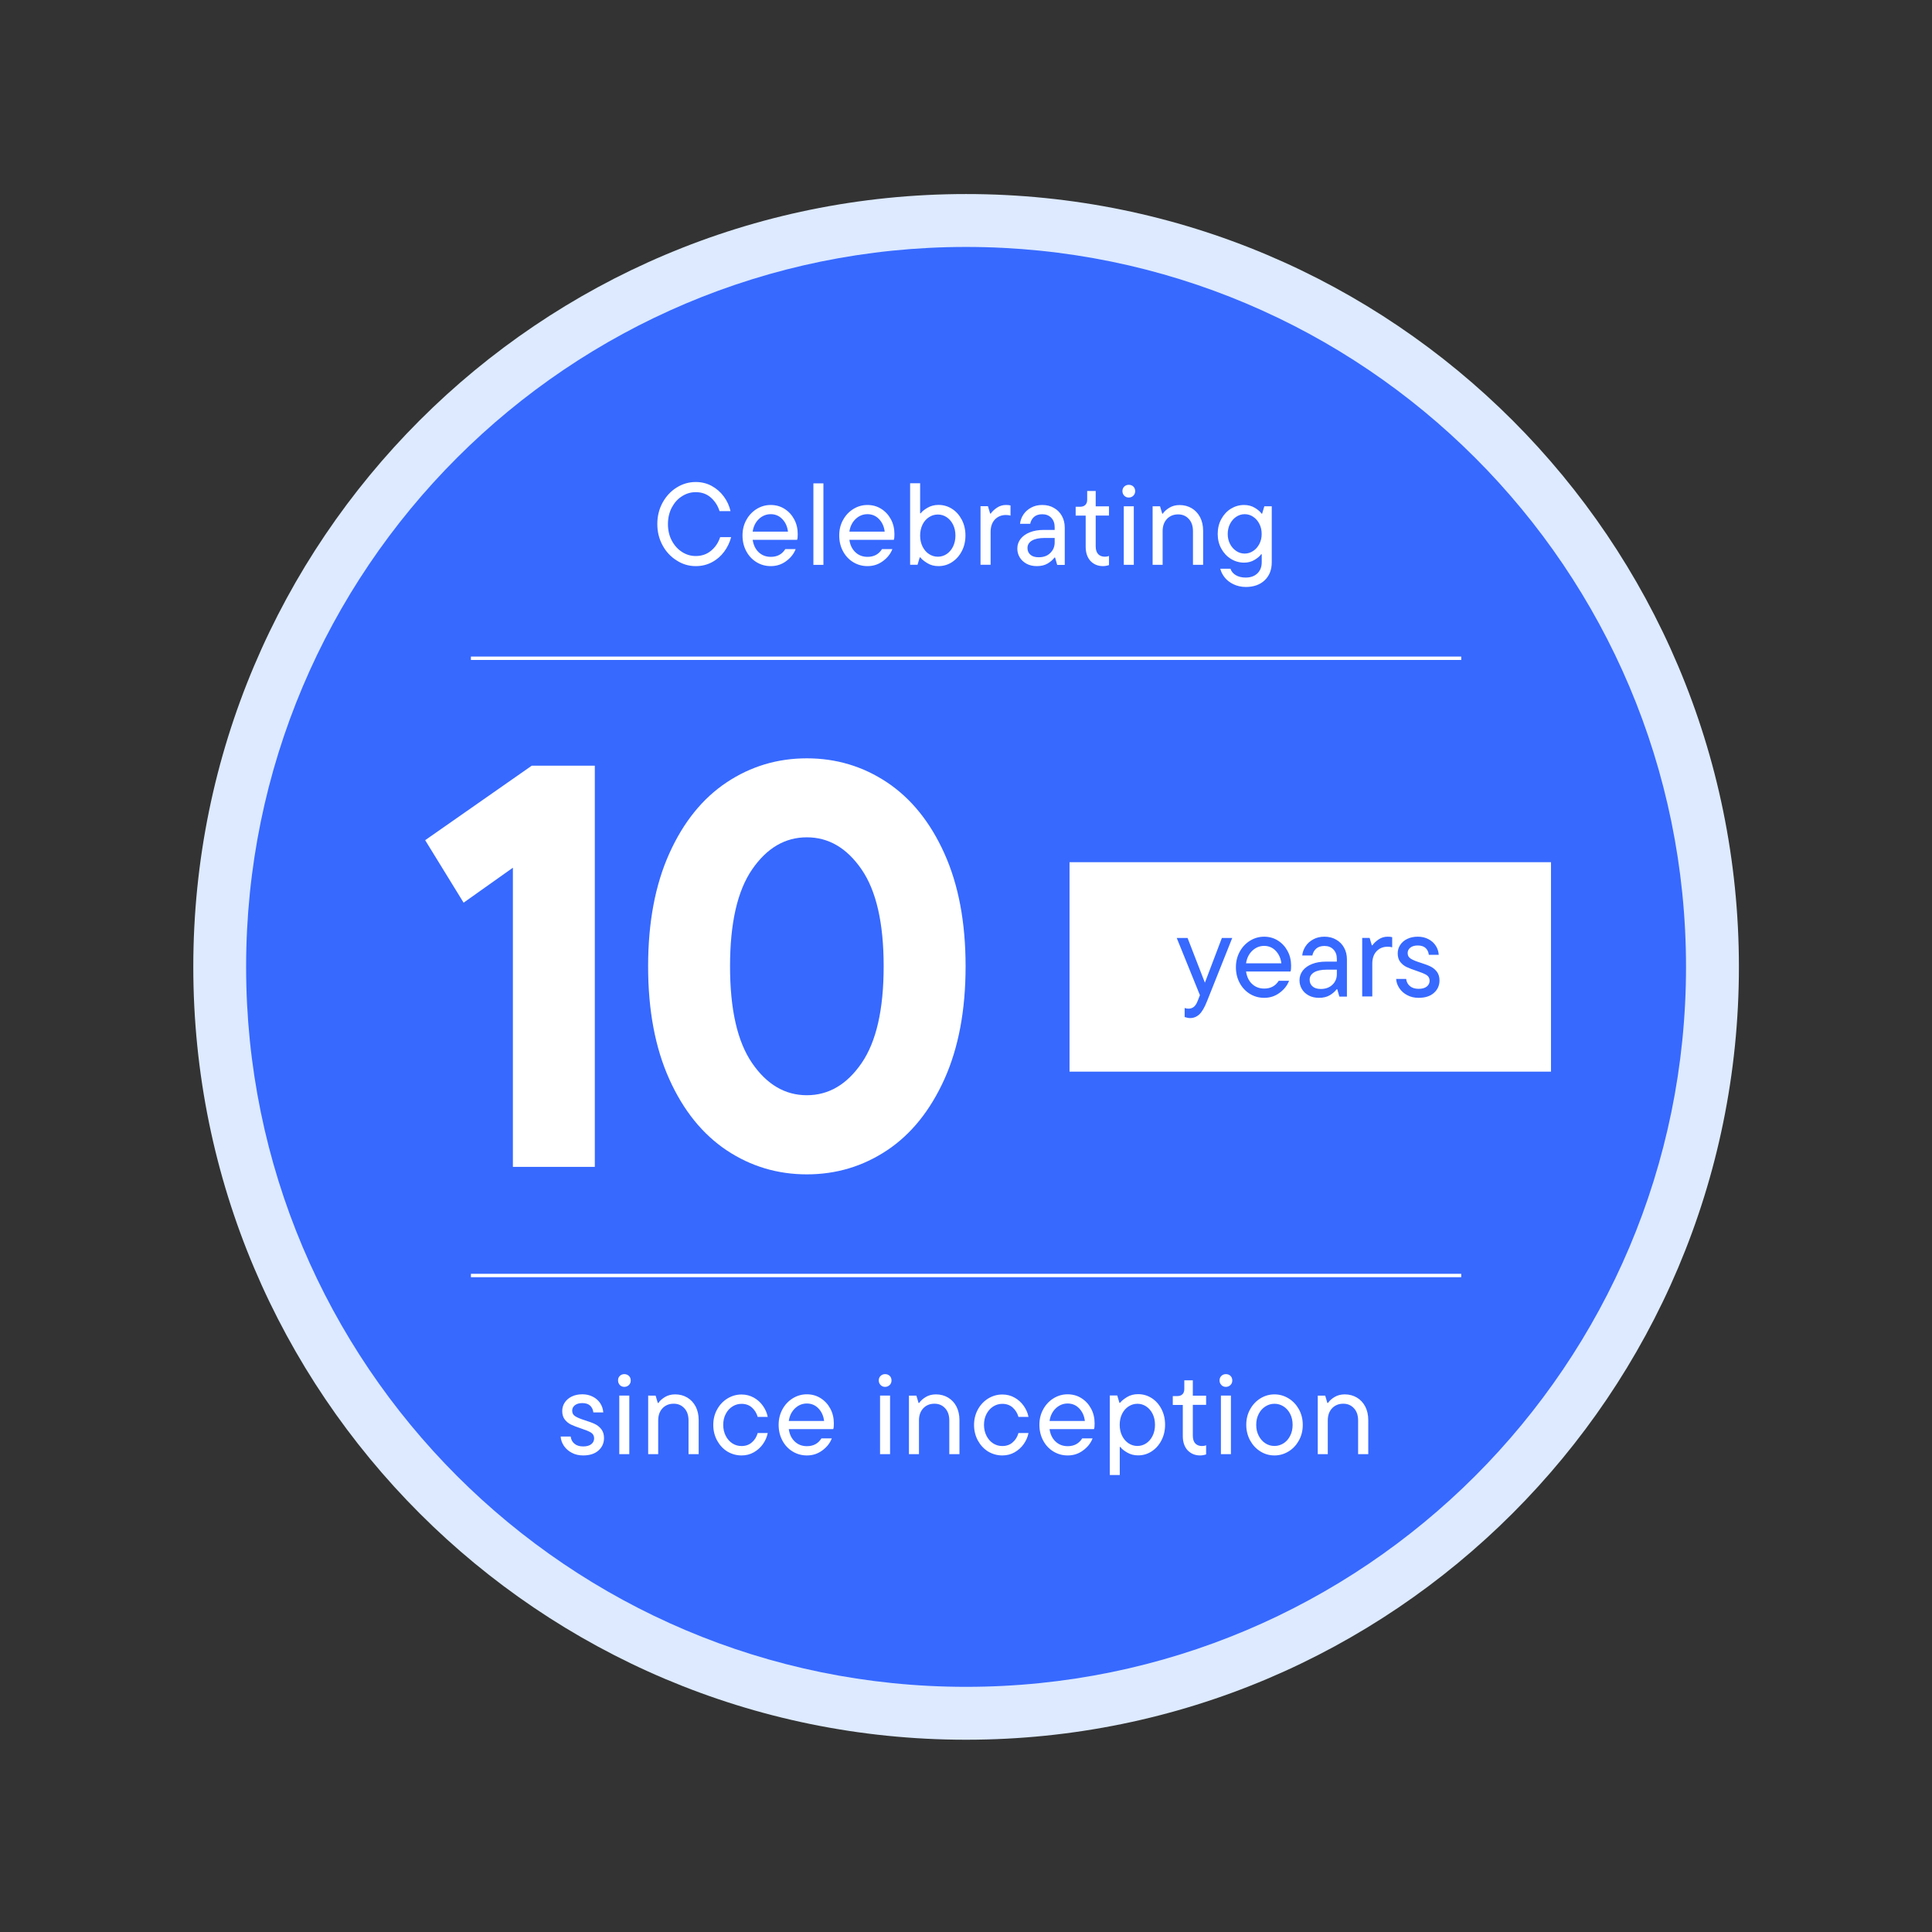
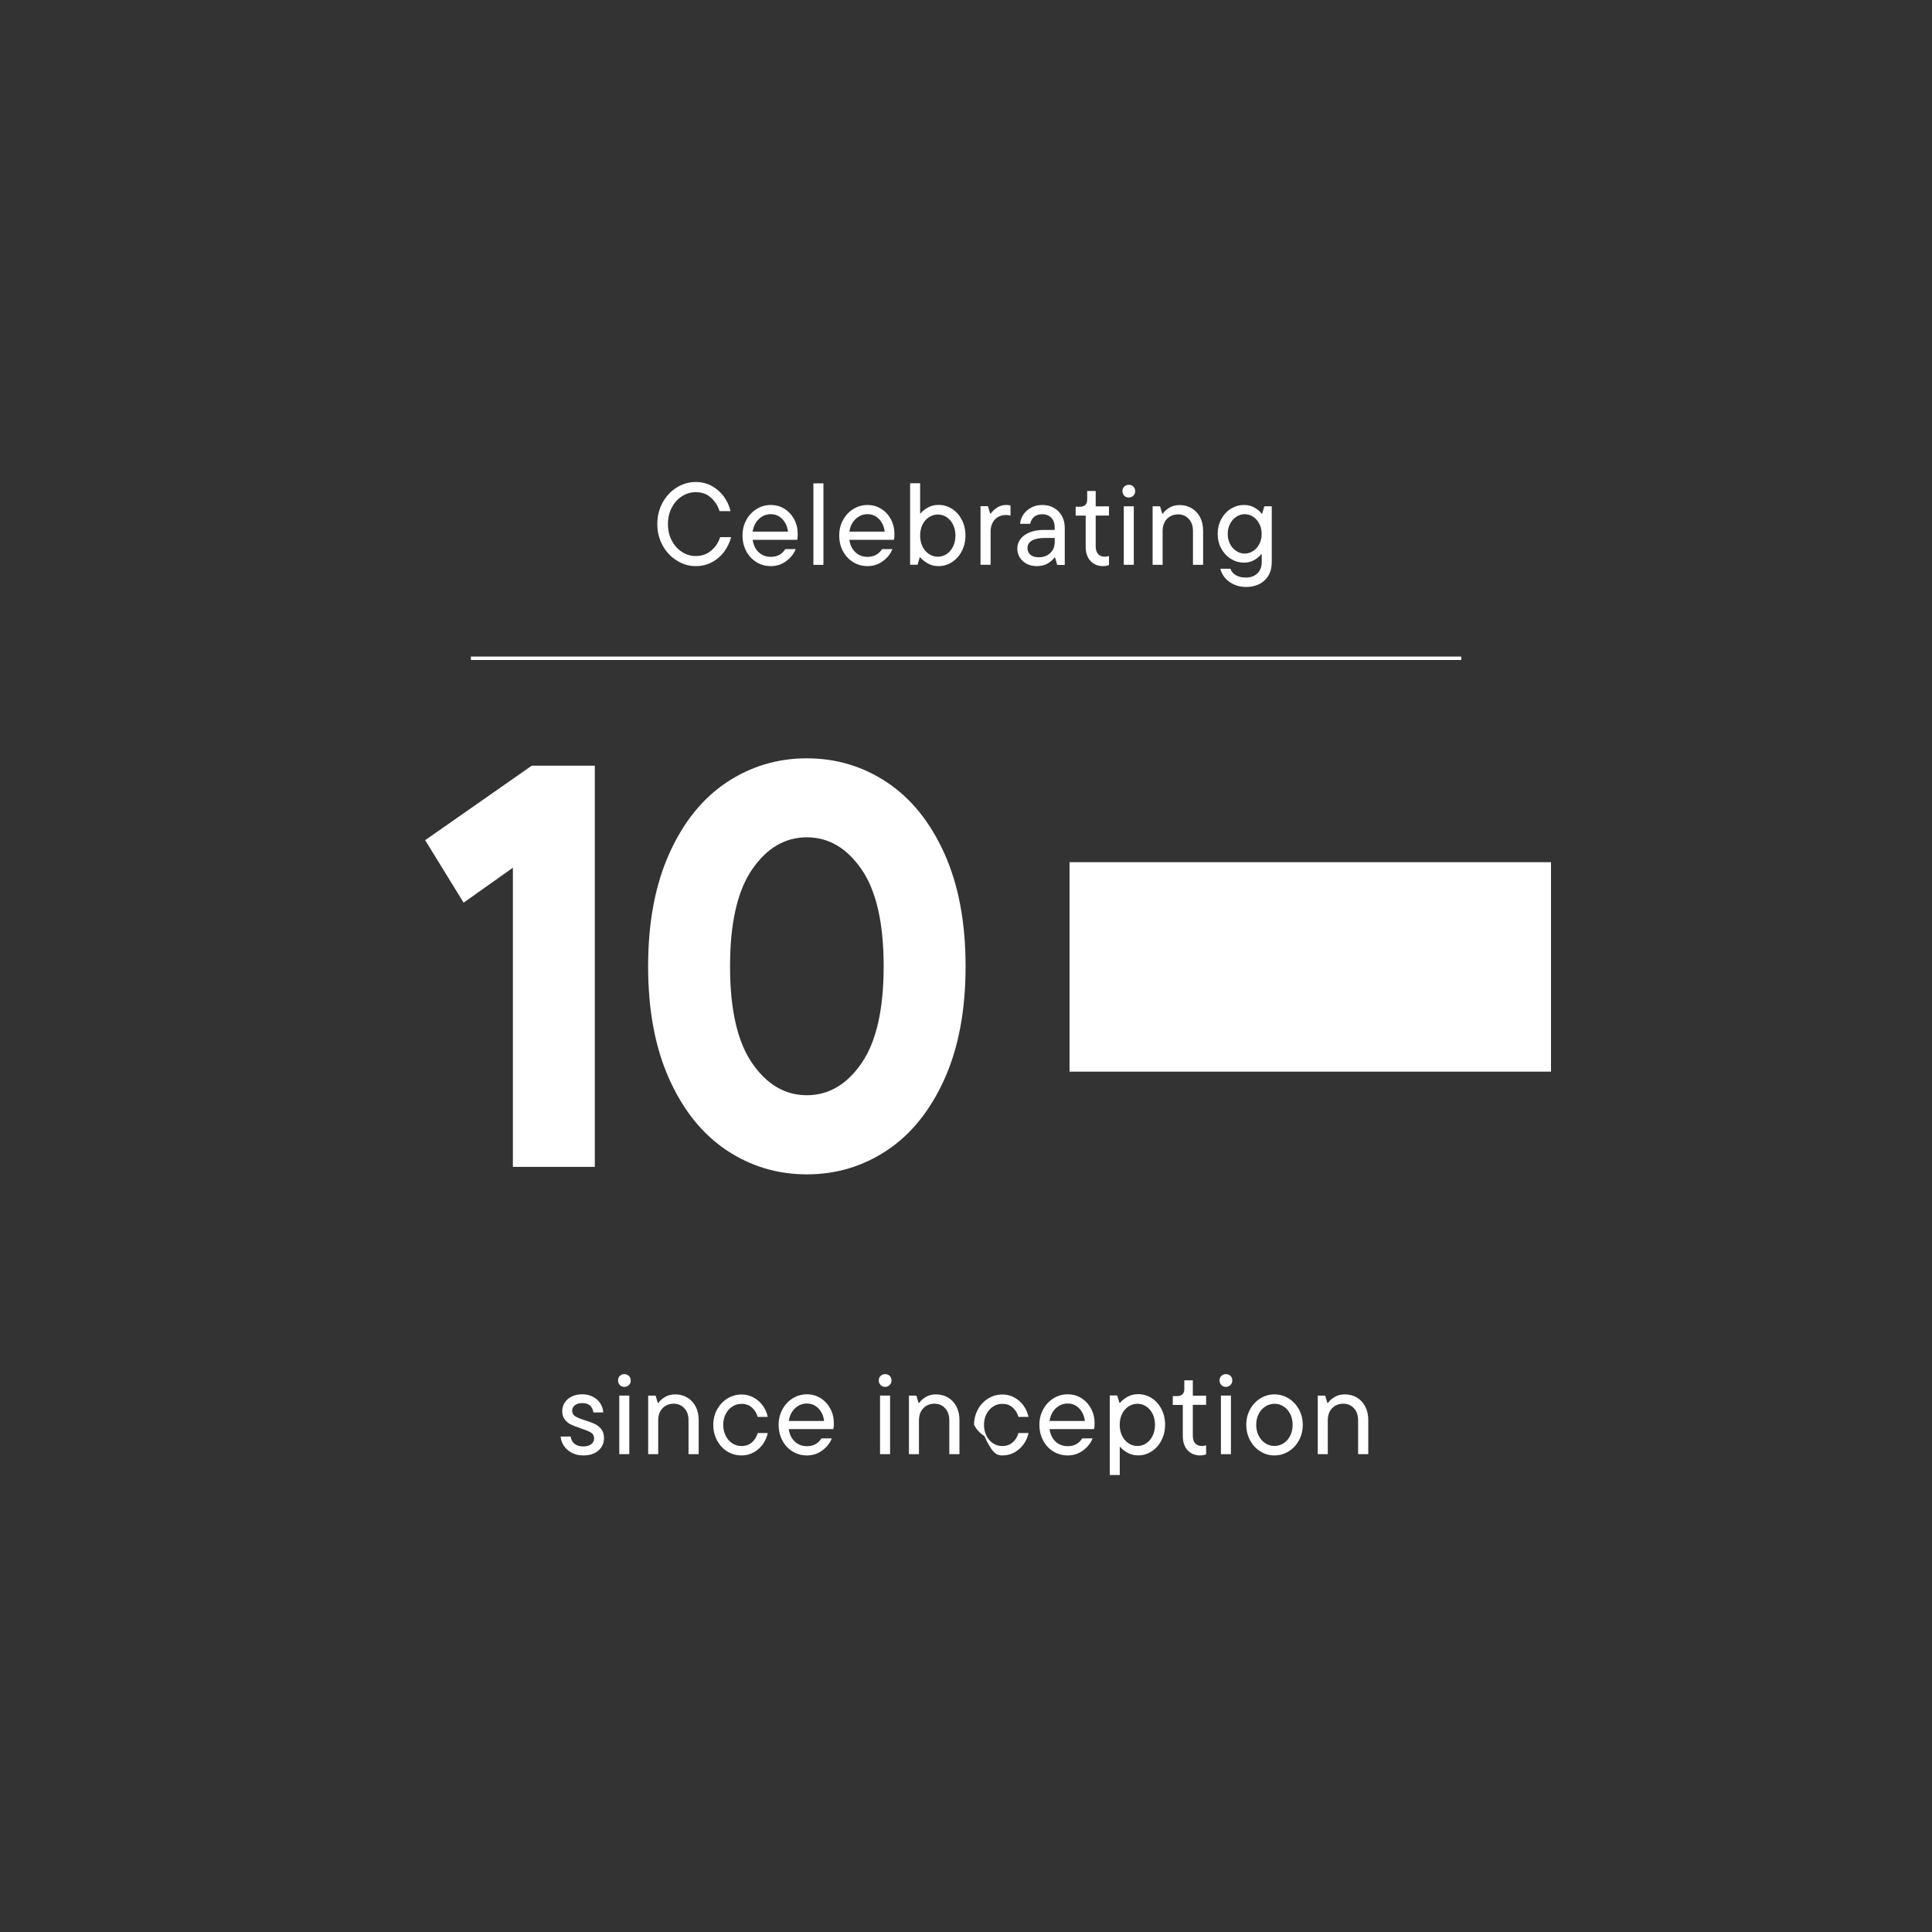
<svg xmlns="http://www.w3.org/2000/svg" xmlns:xlink="http://www.w3.org/1999/xlink" version="1.1" id="Layer_1" x="0px" y="0px" viewBox="0 0 283.46 283.46" style="enable-background:new 0 0 283.46 283.46;" xml:space="preserve">
  <rect x="0" y="0" width="283.46" height="283.46" fill="#333333" stroke="none" />
  <style type="text/css">
	.st0{clip-path:url(#SVGID_00000047748705620351809230000011168388902335180962_);fill:#DDEAFF;}
	.st1{clip-path:url(#SVGID_00000047748705620351809230000011168388902335180962_);fill:#3769FF;}
	.st2{clip-path:url(#SVGID_00000047748705620351809230000011168388902335180962_);fill:#FFFFFF;}
	.st3{fill:none;stroke:#FFFFFF;stroke-width:0.5;}
	.st4{clip-path:url(#SVGID_00000080908430496114486690000000686726223155361925_);fill:#FFFFFF;}
	.st5{fill:#FFFFFF;}
	.st6{clip-path:url(#SVGID_00000088830119819279343140000011943600605959178370_);fill:#3769FF;}
</style>
  <g>
    <defs>
      <rect id="SVGID_1_" x="28.36" y="28.47" width="226.77" height="226.77" />
    </defs>
    <clipPath id="SVGID_00000080910551635535572060000003231179489778585755_">
      <use xlink:href="#SVGID_1_" style="overflow:visible;" />
    </clipPath>
-     <path style="clip-path:url(#SVGID_00000080910551635535572060000003231179489778585755_);fill:#DDEAFF;" d="M141.74,255.25   c62.62,0,113.39-50.76,113.39-113.39S204.37,28.47,141.74,28.47S28.36,79.24,28.36,141.86S79.12,255.25,141.74,255.25" />
-     <path style="clip-path:url(#SVGID_00000080910551635535572060000003231179489778585755_);fill:#3769FF;" d="M141.74,247.49   c58.34,0,105.63-47.29,105.63-105.63S200.08,36.23,141.74,36.23S36.11,83.52,36.11,141.86S83.41,247.49,141.74,247.49" />
    <path style="clip-path:url(#SVGID_00000080910551635535572060000003231179489778585755_);fill:#FFFFFF;" d="M118.38,160.69   c-3.2,0-5.87-1.57-8.03-4.71c-2.16-3.14-3.24-7.87-3.24-14.21c0-6.33,1.08-11.07,3.24-14.21c2.16-3.14,4.83-4.71,8.03-4.71   c3.2,0,5.87,1.57,8.03,4.71c2.16,3.14,3.24,7.88,3.24,14.21c0,6.34-1.08,11.07-3.24,14.21   C124.25,159.12,121.58,160.69,118.38,160.69 M118.38,172.3c4.32,0,8.24-1.18,11.77-3.53c3.53-2.35,6.33-5.83,8.41-10.43   c2.07-4.6,3.11-10.12,3.11-16.56c0-6.45-1.04-11.97-3.11-16.56c-2.07-4.6-4.88-8.07-8.41-10.43c-3.53-2.35-7.46-3.53-11.77-3.53   c-4.32,0-8.24,1.18-11.77,3.53c-3.53,2.35-6.34,5.83-8.41,10.43c-2.07,4.6-3.11,10.12-3.11,16.56c0,6.45,1.04,11.97,3.11,16.56   c2.07,4.6,4.88,8.07,8.41,10.43C110.14,171.12,114.07,172.3,118.38,172.3 M68.02,132.44l7.23-5.13v43.89h12.02v-58.86h-9.25   l-15.64,10.93L68.02,132.44z" />
  </g>
-   <line class="st3" x1="69.09" y1="187.14" x2="214.39" y2="187.14" />
  <g>
    <defs>
      <rect id="SVGID_00000132068871668608534060000007290705014721584784_" x="28.36" y="28.47" width="226.77" height="226.77" />
    </defs>
    <clipPath id="SVGID_00000085232601736035278310000007690607751275827616_">
      <use xlink:href="#SVGID_00000132068871668608534060000007290705014721584784_" style="overflow:visible;" />
    </clipPath>
    <path style="clip-path:url(#SVGID_00000085232601736035278310000007690607751275827616_);fill:#FFFFFF;" d="M182.62,81.22   c-0.44,0-0.86-0.12-1.24-0.38c-0.38-0.25-0.69-0.6-0.91-1.03c-0.23-0.44-0.34-0.92-0.34-1.46c0-0.55,0.11-1.04,0.34-1.49   c0.23-0.44,0.53-0.79,0.91-1.04c0.38-0.25,0.79-0.38,1.24-0.38c0.44,0,0.86,0.12,1.24,0.38c0.38,0.25,0.69,0.6,0.91,1.04   c0.23,0.44,0.34,0.94,0.34,1.49c0,0.53-0.11,1.02-0.34,1.46c-0.23,0.44-0.53,0.78-0.91,1.03   C183.48,81.09,183.07,81.22,182.62,81.22 M182.78,86.12c1.16,0,2.09-0.33,2.78-0.99c0.69-0.66,1.03-1.54,1.03-2.65v-8.2h-1.09   l-0.32,1.08h-0.09c-0.17-0.27-0.49-0.55-0.96-0.84c-0.47-0.29-1-0.43-1.61-0.43c-0.69,0-1.34,0.19-1.93,0.55   c-0.59,0.37-1.06,0.88-1.41,1.53c-0.35,0.65-0.52,1.37-0.52,2.17c0,0.79,0.17,1.5,0.52,2.14c0.35,0.64,0.82,1.15,1.42,1.52   c0.6,0.37,1.24,0.55,1.94,0.55c0.58,0,1.1-0.14,1.55-0.42c0.46-0.28,0.77-0.55,0.94-0.81h0.09v1.14c0,0.71-0.21,1.26-0.64,1.67   s-1,0.61-1.72,0.61c-0.57,0-1.05-0.12-1.44-0.35c-0.39-0.23-0.66-0.55-0.79-0.95h-1.49c0.11,0.46,0.33,0.89,0.65,1.29   c0.32,0.4,0.74,0.73,1.26,0.98S182.08,86.12,182.78,86.12 M170.58,82.87v-4.95c0-0.74,0.21-1.33,0.63-1.78   c0.42-0.44,0.97-0.67,1.64-0.67c0.64,0,1.16,0.22,1.57,0.67c0.41,0.44,0.61,1.04,0.61,1.78v4.95h1.49v-5   c0-0.75-0.15-1.41-0.44-1.98c-0.3-0.57-0.71-1.01-1.23-1.32c-0.52-0.31-1.12-0.47-1.78-0.47c-0.57,0-1.07,0.13-1.5,0.39   c-0.43,0.26-0.75,0.55-0.96,0.87h-0.09l-0.32-1.08h-1.09v8.59H170.58z M165.61,73c0.26,0,0.48-0.09,0.67-0.27   c0.18-0.18,0.27-0.4,0.27-0.67c0-0.27-0.09-0.5-0.26-0.67c-0.18-0.17-0.4-0.26-0.68-0.26c-0.26,0-0.48,0.09-0.66,0.26   c-0.18,0.17-0.27,0.39-0.27,0.67c0,0.26,0.09,0.48,0.27,0.67C165.13,72.91,165.35,73,165.61,73 M166.35,74.28h-1.47v8.59h1.47   V74.28z M161.82,83.06c0.29,0,0.58-0.05,0.89-0.15v-1.35c-0.17,0.08-0.37,0.12-0.6,0.12c-0.42,0-0.75-0.13-0.99-0.38   c-0.24-0.26-0.36-0.64-0.36-1.15v-4.51h1.95v-1.35h-1.95v-2.25h-1.25v1.28c0,0.33-0.09,0.58-0.27,0.76   c-0.18,0.18-0.44,0.27-0.77,0.27h-0.65v1.3h1.47v4.56c0,0.89,0.24,1.59,0.71,2.1C160.47,82.8,161.08,83.06,161.82,83.06    M152.39,81.76c-0.52,0-0.93-0.12-1.21-0.37c-0.28-0.24-0.43-0.57-0.43-0.98c0-0.47,0.22-0.83,0.65-1.09   c0.43-0.26,1.05-0.39,1.84-0.39h1.5v0.65c0,0.63-0.22,1.15-0.65,1.56C153.67,81.56,153.1,81.76,152.39,81.76 M152.92,74.09   c-0.6,0-1.14,0.12-1.62,0.38s-0.86,0.59-1.14,1.01c-0.28,0.42-0.45,0.88-0.5,1.37h1.49c0.08-0.41,0.27-0.75,0.56-1.01   c0.3-0.26,0.7-0.39,1.21-0.39c0.55,0,0.99,0.17,1.32,0.52c0.34,0.35,0.5,0.81,0.5,1.39v0.39h-1.61c-0.75,0-1.42,0.11-2.01,0.34   c-0.59,0.23-1.04,0.55-1.37,0.96c-0.32,0.42-0.49,0.89-0.49,1.43c0,0.48,0.12,0.91,0.36,1.31c0.24,0.39,0.58,0.7,1.01,0.93   c0.43,0.23,0.93,0.34,1.5,0.34c0.63,0,1.16-0.13,1.59-0.39c0.43-0.26,0.76-0.55,0.99-0.87h0.09l0.31,1.08h1.11v-5.45   c0-0.65-0.14-1.23-0.42-1.73c-0.28-0.51-0.67-0.9-1.17-1.18C154.15,74.23,153.57,74.09,152.92,74.09 M145.34,82.87v-4.83   c0-0.76,0.21-1.37,0.62-1.81c0.42-0.44,0.96-0.67,1.63-0.67c0.26,0,0.48,0.03,0.67,0.09v-1.49c-0.17-0.05-0.39-0.07-0.67-0.07   c-0.48,0-0.92,0.13-1.32,0.4c-0.4,0.27-0.7,0.56-0.91,0.86h-0.09l-0.32-1.08h-1.09v8.59H145.34z M137.6,81.68   c-0.47,0-0.9-0.13-1.3-0.39c-0.4-0.26-0.71-0.63-0.95-1.1c-0.23-0.47-0.35-1.01-0.35-1.61c0-0.6,0.12-1.14,0.35-1.61   c0.23-0.47,0.55-0.83,0.95-1.09c0.4-0.26,0.83-0.39,1.3-0.39c0.47,0,0.9,0.13,1.29,0.39c0.39,0.26,0.71,0.63,0.94,1.09   c0.23,0.47,0.35,1,0.35,1.61c0,0.6-0.12,1.14-0.35,1.61c-0.23,0.47-0.55,0.84-0.94,1.1C138.5,81.55,138.07,81.68,137.6,81.68    M137.69,83.06c0.72,0,1.38-0.19,1.98-0.58c0.6-0.39,1.08-0.92,1.44-1.61c0.36-0.68,0.54-1.45,0.54-2.31   c0-0.85-0.18-1.62-0.54-2.31c-0.36-0.68-0.84-1.22-1.44-1.6c-0.6-0.38-1.26-0.57-1.98-0.57c-0.59,0-1.13,0.14-1.61,0.42   c-0.48,0.28-0.81,0.55-0.99,0.81h-0.09v-4.41h-1.47v11.96h1.09l0.32-1.08h0.09c0.2,0.27,0.54,0.55,1.02,0.84   C136.53,82.92,137.07,83.06,137.69,83.06 M127.27,75.44c0.67,0,1.24,0.24,1.7,0.72c0.46,0.48,0.74,1.09,0.83,1.84h-5.18   c0.11-0.76,0.42-1.38,0.91-1.85C126.03,75.68,126.61,75.44,127.27,75.44 M131.23,78.36c0-0.8-0.17-1.52-0.52-2.17   c-0.35-0.65-0.82-1.16-1.43-1.54c-0.6-0.38-1.28-0.56-2.02-0.56c-0.74,0-1.43,0.2-2.06,0.59c-0.63,0.39-1.14,0.93-1.51,1.61   c-0.38,0.68-0.56,1.44-0.56,2.27c0,0.85,0.18,1.62,0.55,2.31c0.36,0.68,0.86,1.22,1.5,1.61c0.64,0.39,1.34,0.58,2.1,0.58   c0.84,0,1.59-0.24,2.25-0.73c0.66-0.48,1.13-1.07,1.4-1.77h-1.52c-0.48,0.76-1.19,1.14-2.12,1.14c-0.71,0-1.3-0.22-1.78-0.67   s-0.78-1.05-0.89-1.83h6.52C131.21,79.04,131.23,78.75,131.23,78.36 M120.81,70.92h-1.47v11.96h1.47V70.92z M113.08,75.44   c0.67,0,1.24,0.24,1.7,0.72s0.74,1.09,0.83,1.84h-5.18c0.11-0.76,0.42-1.38,0.91-1.85C111.84,75.68,112.42,75.44,113.08,75.44    M117.04,78.36c0-0.8-0.17-1.52-0.52-2.17c-0.35-0.65-0.82-1.16-1.43-1.54c-0.6-0.38-1.28-0.56-2.02-0.56   c-0.74,0-1.43,0.2-2.06,0.59c-0.63,0.39-1.14,0.93-1.51,1.61c-0.38,0.68-0.56,1.44-0.56,2.27c0,0.85,0.18,1.62,0.55,2.31   c0.36,0.68,0.87,1.22,1.5,1.61s1.34,0.58,2.1,0.58c0.84,0,1.59-0.24,2.25-0.73c0.66-0.48,1.13-1.07,1.4-1.77h-1.52   c-0.48,0.76-1.18,1.14-2.12,1.14c-0.71,0-1.3-0.22-1.78-0.67s-0.77-1.05-0.89-1.83h6.52C117.02,79.04,117.04,78.75,117.04,78.36    M102.08,83.06c0.87,0,1.66-0.19,2.37-0.57c0.72-0.38,1.32-0.9,1.8-1.55c0.48-0.65,0.82-1.36,1.02-2.13h-1.61   c-0.26,0.8-0.7,1.46-1.32,1.98s-1.37,0.79-2.27,0.79c-0.72,0-1.39-0.2-2.01-0.6c-0.62-0.4-1.12-0.95-1.5-1.67   c-0.38-0.71-0.56-1.52-0.56-2.42c0-0.9,0.19-1.71,0.56-2.42c0.38-0.71,0.87-1.27,1.5-1.66c0.62-0.4,1.29-0.6,2.01-0.6   c0.88,0,1.62,0.26,2.22,0.79c0.6,0.53,1.03,1.19,1.28,1.99h1.61c-0.18-0.79-0.51-1.5-0.99-2.15c-0.48-0.65-1.07-1.16-1.78-1.55   c-0.71-0.38-1.49-0.57-2.33-0.57c-1,0-1.94,0.27-2.8,0.81c-0.87,0.54-1.55,1.28-2.07,2.22c-0.51,0.94-0.77,1.99-0.77,3.13   c0,1.15,0.26,2.19,0.77,3.13c0.51,0.94,1.2,1.68,2.07,2.22C100.14,82.79,101.07,83.06,102.08,83.06" />
-     <path style="clip-path:url(#SVGID_00000085232601736035278310000007690607751275827616_);fill:#FFFFFF;" d="M194.81,213.35v-4.95   c0-0.74,0.21-1.33,0.63-1.78c0.42-0.44,0.97-0.67,1.64-0.67c0.64,0,1.16,0.22,1.57,0.67c0.41,0.44,0.61,1.04,0.61,1.78v4.95h1.49   v-5c0-0.75-0.15-1.41-0.44-1.98c-0.3-0.57-0.71-1.01-1.23-1.32c-0.52-0.31-1.12-0.47-1.78-0.47c-0.57,0-1.07,0.13-1.5,0.39   c-0.43,0.26-0.75,0.55-0.96,0.87h-0.09l-0.32-1.08h-1.09v8.59H194.81z M186.99,212.15c-0.49,0-0.94-0.13-1.34-0.39   c-0.4-0.26-0.73-0.63-0.97-1.1c-0.25-0.47-0.37-1.01-0.37-1.61s0.12-1.14,0.37-1.61c0.24-0.47,0.57-0.83,0.98-1.09   c0.41-0.26,0.85-0.39,1.33-0.39s0.92,0.13,1.33,0.39c0.41,0.26,0.73,0.63,0.97,1.09c0.24,0.47,0.36,1,0.36,1.61   s-0.12,1.14-0.36,1.61c-0.24,0.47-0.56,0.84-0.97,1.1C187.91,212.02,187.46,212.15,186.99,212.15 M186.99,213.54   c0.74,0,1.43-0.2,2.07-0.59c0.64-0.39,1.14-0.93,1.52-1.62c0.38-0.69,0.56-1.45,0.56-2.28s-0.19-1.59-0.56-2.27   c-0.38-0.68-0.88-1.22-1.52-1.61c-0.64-0.39-1.33-0.59-2.07-0.59c-0.75,0-1.44,0.2-2.07,0.59c-0.63,0.39-1.14,0.93-1.51,1.61   c-0.38,0.68-0.56,1.44-0.56,2.27s0.19,1.59,0.56,2.28c0.38,0.69,0.88,1.23,1.51,1.62C185.54,213.34,186.23,213.54,186.99,213.54    M179.86,203.48c0.26,0,0.48-0.09,0.67-0.27c0.18-0.18,0.27-0.4,0.27-0.67c0-0.27-0.09-0.5-0.26-0.67   c-0.18-0.17-0.4-0.26-0.68-0.26c-0.26,0-0.48,0.09-0.66,0.26c-0.18,0.17-0.27,0.39-0.27,0.67c0,0.26,0.09,0.48,0.27,0.67   S179.6,203.48,179.86,203.48 M180.6,204.76h-1.47v8.59h1.47V204.76z M176.07,213.54c0.28,0,0.58-0.05,0.89-0.15v-1.35   c-0.17,0.08-0.37,0.12-0.6,0.12c-0.42,0-0.75-0.13-0.99-0.38c-0.24-0.26-0.36-0.64-0.36-1.15v-4.51h1.95v-1.35h-1.95v-2.25h-1.25   v1.28c0,0.33-0.09,0.58-0.27,0.76c-0.18,0.18-0.44,0.27-0.77,0.27h-0.65v1.3h1.47v4.56c0,0.89,0.24,1.59,0.71,2.1   C174.73,213.28,175.33,213.54,176.07,213.54 M166.88,212.15c-0.47,0-0.9-0.13-1.3-0.39c-0.4-0.26-0.71-0.63-0.95-1.1   c-0.23-0.47-0.35-1.01-0.35-1.61s0.12-1.14,0.35-1.61c0.23-0.47,0.55-0.83,0.95-1.09c0.4-0.26,0.83-0.39,1.3-0.39   c0.47,0,0.9,0.13,1.29,0.39c0.39,0.26,0.71,0.63,0.94,1.09c0.23,0.47,0.35,1,0.35,1.61s-0.12,1.14-0.35,1.61   c-0.23,0.47-0.55,0.84-0.94,1.1C167.78,212.02,167.35,212.15,166.88,212.15 M164.29,216.42v-4.12h0.09   c0.18,0.26,0.51,0.53,0.99,0.81c0.48,0.28,1.01,0.42,1.61,0.42c0.72,0,1.38-0.19,1.98-0.58c0.6-0.39,1.08-0.92,1.44-1.61   s0.54-1.45,0.54-2.31s-0.18-1.62-0.54-2.31s-0.84-1.22-1.44-1.6c-0.6-0.38-1.26-0.57-1.98-0.57c-0.61,0-1.16,0.14-1.63,0.43   s-0.81,0.56-1.02,0.84h-0.09l-0.32-1.08h-1.09v11.67H164.29z M156.64,205.92c0.67,0,1.24,0.24,1.7,0.72   c0.46,0.48,0.74,1.09,0.83,1.84h-5.18c0.11-0.76,0.42-1.38,0.91-1.85C155.4,206.16,155.98,205.92,156.64,205.92 M160.6,208.84   c0-0.8-0.17-1.52-0.52-2.17c-0.35-0.65-0.82-1.16-1.43-1.54c-0.6-0.38-1.28-0.56-2.02-0.56c-0.74,0-1.43,0.2-2.06,0.59   c-0.63,0.39-1.14,0.93-1.51,1.61c-0.38,0.68-0.56,1.44-0.56,2.27c0,0.85,0.18,1.62,0.55,2.31c0.36,0.68,0.86,1.22,1.5,1.61   c0.64,0.39,1.34,0.58,2.1,0.58c0.84,0,1.59-0.24,2.25-0.73c0.66-0.48,1.13-1.07,1.4-1.77h-1.52c-0.48,0.76-1.19,1.14-2.12,1.14   c-0.71,0-1.3-0.22-1.78-0.67c-0.48-0.44-0.78-1.05-0.89-1.83h6.52C160.58,209.51,160.6,209.23,160.6,208.84 M147.06,213.54   c0.66,0,1.26-0.15,1.8-0.46c0.54-0.31,0.99-0.71,1.34-1.21c0.35-0.5,0.59-1.04,0.7-1.62h-1.47c-0.16,0.56-0.44,1.02-0.85,1.37   c-0.4,0.36-0.91,0.54-1.53,0.54c-0.49,0-0.94-0.13-1.34-0.39c-0.4-0.26-0.73-0.63-0.97-1.1c-0.24-0.47-0.37-1.01-0.37-1.61   s0.12-1.14,0.37-1.61c0.25-0.47,0.57-0.83,0.98-1.09c0.41-0.26,0.85-0.39,1.33-0.39c0.61,0,1.12,0.18,1.53,0.54   c0.4,0.36,0.69,0.82,0.85,1.38h1.47c-0.11-0.58-0.35-1.12-0.7-1.62c-0.35-0.5-0.8-0.91-1.34-1.21c-0.54-0.31-1.14-0.46-1.8-0.46   c-0.75,0-1.44,0.2-2.08,0.59c-0.63,0.39-1.14,0.93-1.51,1.61s-0.56,1.44-0.56,2.27s0.19,1.59,0.56,2.28   c0.38,0.69,0.88,1.23,1.51,1.62C145.61,213.34,146.3,213.54,147.06,213.54 M134.83,213.35v-4.95c0-0.74,0.21-1.33,0.63-1.78   c0.42-0.44,0.97-0.67,1.64-0.67c0.64,0,1.16,0.22,1.57,0.67c0.41,0.44,0.61,1.04,0.61,1.78v4.95h1.49v-5   c0-0.75-0.15-1.41-0.44-1.98s-0.71-1.01-1.23-1.32c-0.52-0.31-1.12-0.47-1.78-0.47c-0.57,0-1.07,0.13-1.5,0.39   c-0.43,0.26-0.75,0.55-0.96,0.87h-0.09l-0.32-1.08h-1.09v8.59H134.83z M129.86,203.48c0.26,0,0.48-0.09,0.67-0.27   c0.18-0.18,0.27-0.4,0.27-0.67c0-0.27-0.09-0.5-0.26-0.67c-0.18-0.17-0.4-0.26-0.68-0.26c-0.26,0-0.48,0.09-0.66,0.26   c-0.18,0.17-0.27,0.39-0.27,0.67c0,0.26,0.09,0.48,0.27,0.67C129.38,203.39,129.59,203.48,129.86,203.48 M130.59,204.76h-1.47v8.59   h1.47V204.76z M118.38,205.92c0.67,0,1.24,0.24,1.7,0.72c0.46,0.48,0.74,1.09,0.83,1.84h-5.18c0.11-0.76,0.42-1.38,0.91-1.85   C117.14,206.16,117.72,205.92,118.38,205.92 M122.34,208.84c0-0.8-0.17-1.52-0.52-2.17s-0.82-1.16-1.43-1.54   c-0.6-0.38-1.28-0.56-2.02-0.56c-0.74,0-1.43,0.2-2.06,0.59c-0.63,0.39-1.14,0.93-1.51,1.61s-0.56,1.44-0.56,2.27   c0,0.85,0.18,1.62,0.55,2.31c0.36,0.68,0.86,1.22,1.5,1.61c0.64,0.39,1.34,0.58,2.1,0.58c0.84,0,1.59-0.24,2.25-0.73   c0.66-0.48,1.13-1.07,1.4-1.77h-1.52c-0.48,0.76-1.19,1.14-2.12,1.14c-0.71,0-1.3-0.22-1.78-0.67c-0.48-0.44-0.78-1.05-0.89-1.83   h6.52C122.32,209.51,122.34,209.23,122.34,208.84 M108.8,213.54c0.66,0,1.26-0.15,1.8-0.46s0.99-0.71,1.34-1.21   c0.35-0.5,0.59-1.04,0.7-1.62h-1.47c-0.16,0.56-0.44,1.02-0.85,1.37c-0.4,0.36-0.91,0.54-1.53,0.54c-0.49,0-0.94-0.13-1.34-0.39   c-0.4-0.26-0.73-0.63-0.97-1.1c-0.24-0.47-0.37-1.01-0.37-1.61s0.12-1.14,0.37-1.61c0.24-0.47,0.57-0.83,0.98-1.09   s0.85-0.39,1.33-0.39c0.61,0,1.12,0.18,1.53,0.54c0.4,0.36,0.69,0.82,0.85,1.38h1.47c-0.11-0.58-0.35-1.12-0.7-1.62   c-0.35-0.5-0.8-0.91-1.34-1.21s-1.14-0.46-1.8-0.46c-0.75,0-1.44,0.2-2.08,0.59c-0.63,0.39-1.14,0.93-1.51,1.61   c-0.38,0.68-0.56,1.44-0.56,2.27s0.19,1.59,0.56,2.28c0.38,0.69,0.88,1.23,1.51,1.62C107.35,213.34,108.05,213.54,108.8,213.54    M96.57,213.35v-4.95c0-0.74,0.21-1.33,0.63-1.78c0.42-0.44,0.97-0.67,1.64-0.67c0.64,0,1.16,0.22,1.57,0.67   c0.41,0.44,0.61,1.04,0.61,1.78v4.95h1.49v-5c0-0.75-0.15-1.41-0.44-1.98c-0.3-0.57-0.71-1.01-1.23-1.32   c-0.52-0.31-1.12-0.47-1.78-0.47c-0.57,0-1.07,0.13-1.5,0.39c-0.43,0.26-0.75,0.55-0.96,0.87h-0.09l-0.32-1.08H95.1v8.59H96.57z    M91.6,203.48c0.26,0,0.48-0.09,0.67-0.27s0.27-0.4,0.27-0.67c0-0.27-0.09-0.5-0.27-0.67c-0.18-0.17-0.4-0.26-0.67-0.26   c-0.26,0-0.48,0.09-0.66,0.26c-0.18,0.17-0.26,0.39-0.26,0.67c0,0.26,0.09,0.48,0.26,0.67C91.12,203.39,91.34,203.48,91.6,203.48    M92.33,204.76h-1.47v8.59h1.47V204.76z M85.55,213.54c0.96,0,1.71-0.24,2.25-0.72s0.82-1.09,0.82-1.83c0-0.52-0.13-0.95-0.39-1.29   c-0.26-0.34-0.58-0.59-0.95-0.77c-0.37-0.18-0.85-0.35-1.44-0.54c-0.65-0.2-1.13-0.4-1.43-0.59c-0.31-0.19-0.46-0.46-0.46-0.83   c0-0.32,0.13-0.58,0.39-0.79c0.26-0.21,0.63-0.32,1.09-0.32c0.49,0,0.87,0.12,1.14,0.36c0.27,0.24,0.43,0.58,0.49,1.01h1.45   c-0.03-0.49-0.18-0.94-0.44-1.34c-0.26-0.4-0.62-0.73-1.08-0.96c-0.46-0.24-0.97-0.36-1.55-0.36c-0.59,0-1.11,0.11-1.56,0.33   c-0.45,0.22-0.79,0.52-1.03,0.89c-0.24,0.37-0.36,0.78-0.36,1.24c0,0.51,0.13,0.93,0.38,1.25c0.26,0.32,0.56,0.57,0.92,0.74   c0.36,0.17,0.83,0.35,1.43,0.55c0.67,0.22,1.16,0.42,1.48,0.61c0.31,0.19,0.47,0.48,0.47,0.85c0,0.35-0.14,0.64-0.42,0.86   c-0.28,0.22-0.68,0.33-1.19,0.33c-0.53,0-0.96-0.13-1.28-0.4c-0.32-0.27-0.5-0.62-0.55-1.05h-1.47c0.03,0.49,0.19,0.94,0.48,1.37   c0.29,0.42,0.67,0.76,1.15,1.01C84.37,213.41,84.93,213.54,85.55,213.54" />
+     <path style="clip-path:url(#SVGID_00000085232601736035278310000007690607751275827616_);fill:#FFFFFF;" d="M194.81,213.35v-4.95   c0-0.74,0.21-1.33,0.63-1.78c0.42-0.44,0.97-0.67,1.64-0.67c0.64,0,1.16,0.22,1.57,0.67c0.41,0.44,0.61,1.04,0.61,1.78v4.95h1.49   v-5c0-0.75-0.15-1.41-0.44-1.98c-0.3-0.57-0.71-1.01-1.23-1.32c-0.52-0.31-1.12-0.47-1.78-0.47c-0.57,0-1.07,0.13-1.5,0.39   c-0.43,0.26-0.75,0.55-0.96,0.87h-0.09l-0.32-1.08h-1.09v8.59H194.81z M186.99,212.15c-0.49,0-0.94-0.13-1.34-0.39   c-0.4-0.26-0.73-0.63-0.97-1.1c-0.25-0.47-0.37-1.01-0.37-1.61s0.12-1.14,0.37-1.61c0.24-0.47,0.57-0.83,0.98-1.09   c0.41-0.26,0.85-0.39,1.33-0.39s0.92,0.13,1.33,0.39c0.41,0.26,0.73,0.63,0.97,1.09c0.24,0.47,0.36,1,0.36,1.61   s-0.12,1.14-0.36,1.61c-0.24,0.47-0.56,0.84-0.97,1.1C187.91,212.02,187.46,212.15,186.99,212.15 M186.99,213.54   c0.74,0,1.43-0.2,2.07-0.59c0.64-0.39,1.14-0.93,1.52-1.62c0.38-0.69,0.56-1.45,0.56-2.28s-0.19-1.59-0.56-2.27   c-0.38-0.68-0.88-1.22-1.52-1.61c-0.64-0.39-1.33-0.59-2.07-0.59c-0.75,0-1.44,0.2-2.07,0.59c-0.63,0.39-1.14,0.93-1.51,1.61   c-0.38,0.68-0.56,1.44-0.56,2.27s0.19,1.59,0.56,2.28c0.38,0.69,0.88,1.23,1.51,1.62C185.54,213.34,186.23,213.54,186.99,213.54    M179.86,203.48c0.26,0,0.48-0.09,0.67-0.27c0.18-0.18,0.27-0.4,0.27-0.67c0-0.27-0.09-0.5-0.26-0.67   c-0.18-0.17-0.4-0.26-0.68-0.26c-0.26,0-0.48,0.09-0.66,0.26c-0.18,0.17-0.27,0.39-0.27,0.67c0,0.26,0.09,0.48,0.27,0.67   S179.6,203.48,179.86,203.48 M180.6,204.76h-1.47v8.59h1.47V204.76z M176.07,213.54c0.28,0,0.58-0.05,0.89-0.15v-1.35   c-0.17,0.08-0.37,0.12-0.6,0.12c-0.42,0-0.75-0.13-0.99-0.38c-0.24-0.26-0.36-0.64-0.36-1.15v-4.51h1.95v-1.35h-1.95v-2.25h-1.25   v1.28c0,0.33-0.09,0.58-0.27,0.76c-0.18,0.18-0.44,0.27-0.77,0.27h-0.65v1.3h1.47v4.56c0,0.89,0.24,1.59,0.71,2.1   C174.73,213.28,175.33,213.54,176.07,213.54 M166.88,212.15c-0.47,0-0.9-0.13-1.3-0.39c-0.4-0.26-0.71-0.63-0.95-1.1   c-0.23-0.47-0.35-1.01-0.35-1.61s0.12-1.14,0.35-1.61c0.23-0.47,0.55-0.83,0.95-1.09c0.4-0.26,0.83-0.39,1.3-0.39   c0.47,0,0.9,0.13,1.29,0.39c0.39,0.26,0.71,0.63,0.94,1.09c0.23,0.47,0.35,1,0.35,1.61s-0.12,1.14-0.35,1.61   c-0.23,0.47-0.55,0.84-0.94,1.1C167.78,212.02,167.35,212.15,166.88,212.15 M164.29,216.42v-4.12h0.09   c0.18,0.26,0.51,0.53,0.99,0.81c0.48,0.28,1.01,0.42,1.61,0.42c0.72,0,1.38-0.19,1.98-0.58c0.6-0.39,1.08-0.92,1.44-1.61   s0.54-1.45,0.54-2.31s-0.18-1.62-0.54-2.31s-0.84-1.22-1.44-1.6c-0.6-0.38-1.26-0.57-1.98-0.57c-0.61,0-1.16,0.14-1.63,0.43   s-0.81,0.56-1.02,0.84h-0.09l-0.32-1.08h-1.09v11.67H164.29z M156.64,205.92c0.67,0,1.24,0.24,1.7,0.72   c0.46,0.48,0.74,1.09,0.83,1.84h-5.18c0.11-0.76,0.42-1.38,0.91-1.85C155.4,206.16,155.98,205.92,156.64,205.92 M160.6,208.84   c0-0.8-0.17-1.52-0.52-2.17c-0.35-0.65-0.82-1.16-1.43-1.54c-0.6-0.38-1.28-0.56-2.02-0.56c-0.74,0-1.43,0.2-2.06,0.59   c-0.63,0.39-1.14,0.93-1.51,1.61c-0.38,0.68-0.56,1.44-0.56,2.27c0,0.85,0.18,1.62,0.55,2.31c0.36,0.68,0.86,1.22,1.5,1.61   c0.64,0.39,1.34,0.58,2.1,0.58c0.84,0,1.59-0.24,2.25-0.73c0.66-0.48,1.13-1.07,1.4-1.77h-1.52c-0.48,0.76-1.19,1.14-2.12,1.14   c-0.71,0-1.3-0.22-1.78-0.67c-0.48-0.44-0.78-1.05-0.89-1.83h6.52C160.58,209.51,160.6,209.23,160.6,208.84 M147.06,213.54   c0.66,0,1.26-0.15,1.8-0.46c0.54-0.31,0.99-0.71,1.34-1.21c0.35-0.5,0.59-1.04,0.7-1.62h-1.47c-0.16,0.56-0.44,1.02-0.85,1.37   c-0.4,0.36-0.91,0.54-1.53,0.54c-0.49,0-0.94-0.13-1.34-0.39c-0.4-0.26-0.73-0.63-0.97-1.1c-0.24-0.47-0.37-1.01-0.37-1.61   s0.12-1.14,0.37-1.61c0.25-0.47,0.57-0.83,0.98-1.09c0.41-0.26,0.85-0.39,1.33-0.39c0.61,0,1.12,0.18,1.53,0.54   c0.4,0.36,0.69,0.82,0.85,1.38h1.47c-0.11-0.58-0.35-1.12-0.7-1.62c-0.35-0.5-0.8-0.91-1.34-1.21c-0.54-0.31-1.14-0.46-1.8-0.46   c-0.75,0-1.44,0.2-2.08,0.59c-0.63,0.39-1.14,0.93-1.51,1.61s-0.56,1.44-0.56,2.27c0.38,0.69,0.88,1.23,1.51,1.62C145.61,213.34,146.3,213.54,147.06,213.54 M134.83,213.35v-4.95c0-0.74,0.21-1.33,0.63-1.78   c0.42-0.44,0.97-0.67,1.64-0.67c0.64,0,1.16,0.22,1.57,0.67c0.41,0.44,0.61,1.04,0.61,1.78v4.95h1.49v-5   c0-0.75-0.15-1.41-0.44-1.98s-0.71-1.01-1.23-1.32c-0.52-0.31-1.12-0.47-1.78-0.47c-0.57,0-1.07,0.13-1.5,0.39   c-0.43,0.26-0.75,0.55-0.96,0.87h-0.09l-0.32-1.08h-1.09v8.59H134.83z M129.86,203.48c0.26,0,0.48-0.09,0.67-0.27   c0.18-0.18,0.27-0.4,0.27-0.67c0-0.27-0.09-0.5-0.26-0.67c-0.18-0.17-0.4-0.26-0.68-0.26c-0.26,0-0.48,0.09-0.66,0.26   c-0.18,0.17-0.27,0.39-0.27,0.67c0,0.26,0.09,0.48,0.27,0.67C129.38,203.39,129.59,203.48,129.86,203.48 M130.59,204.76h-1.47v8.59   h1.47V204.76z M118.38,205.92c0.67,0,1.24,0.24,1.7,0.72c0.46,0.48,0.74,1.09,0.83,1.84h-5.18c0.11-0.76,0.42-1.38,0.91-1.85   C117.14,206.16,117.72,205.92,118.38,205.92 M122.34,208.84c0-0.8-0.17-1.52-0.52-2.17s-0.82-1.16-1.43-1.54   c-0.6-0.38-1.28-0.56-2.02-0.56c-0.74,0-1.43,0.2-2.06,0.59c-0.63,0.39-1.14,0.93-1.51,1.61s-0.56,1.44-0.56,2.27   c0,0.85,0.18,1.62,0.55,2.31c0.36,0.68,0.86,1.22,1.5,1.61c0.64,0.39,1.34,0.58,2.1,0.58c0.84,0,1.59-0.24,2.25-0.73   c0.66-0.48,1.13-1.07,1.4-1.77h-1.52c-0.48,0.76-1.19,1.14-2.12,1.14c-0.71,0-1.3-0.22-1.78-0.67c-0.48-0.44-0.78-1.05-0.89-1.83   h6.52C122.32,209.51,122.34,209.23,122.34,208.84 M108.8,213.54c0.66,0,1.26-0.15,1.8-0.46s0.99-0.71,1.34-1.21   c0.35-0.5,0.59-1.04,0.7-1.62h-1.47c-0.16,0.56-0.44,1.02-0.85,1.37c-0.4,0.36-0.91,0.54-1.53,0.54c-0.49,0-0.94-0.13-1.34-0.39   c-0.4-0.26-0.73-0.63-0.97-1.1c-0.24-0.47-0.37-1.01-0.37-1.61s0.12-1.14,0.37-1.61c0.24-0.47,0.57-0.83,0.98-1.09   s0.85-0.39,1.33-0.39c0.61,0,1.12,0.18,1.53,0.54c0.4,0.36,0.69,0.82,0.85,1.38h1.47c-0.11-0.58-0.35-1.12-0.7-1.62   c-0.35-0.5-0.8-0.91-1.34-1.21s-1.14-0.46-1.8-0.46c-0.75,0-1.44,0.2-2.08,0.59c-0.63,0.39-1.14,0.93-1.51,1.61   c-0.38,0.68-0.56,1.44-0.56,2.27s0.19,1.59,0.56,2.28c0.38,0.69,0.88,1.23,1.51,1.62C107.35,213.34,108.05,213.54,108.8,213.54    M96.57,213.35v-4.95c0-0.74,0.21-1.33,0.63-1.78c0.42-0.44,0.97-0.67,1.64-0.67c0.64,0,1.16,0.22,1.57,0.67   c0.41,0.44,0.61,1.04,0.61,1.78v4.95h1.49v-5c0-0.75-0.15-1.41-0.44-1.98c-0.3-0.57-0.71-1.01-1.23-1.32   c-0.52-0.31-1.12-0.47-1.78-0.47c-0.57,0-1.07,0.13-1.5,0.39c-0.43,0.26-0.75,0.55-0.96,0.87h-0.09l-0.32-1.08H95.1v8.59H96.57z    M91.6,203.48c0.26,0,0.48-0.09,0.67-0.27s0.27-0.4,0.27-0.67c0-0.27-0.09-0.5-0.27-0.67c-0.18-0.17-0.4-0.26-0.67-0.26   c-0.26,0-0.48,0.09-0.66,0.26c-0.18,0.17-0.26,0.39-0.26,0.67c0,0.26,0.09,0.48,0.26,0.67C91.12,203.39,91.34,203.48,91.6,203.48    M92.33,204.76h-1.47v8.59h1.47V204.76z M85.55,213.54c0.96,0,1.71-0.24,2.25-0.72s0.82-1.09,0.82-1.83c0-0.52-0.13-0.95-0.39-1.29   c-0.26-0.34-0.58-0.59-0.95-0.77c-0.37-0.18-0.85-0.35-1.44-0.54c-0.65-0.2-1.13-0.4-1.43-0.59c-0.31-0.19-0.46-0.46-0.46-0.83   c0-0.32,0.13-0.58,0.39-0.79c0.26-0.21,0.63-0.32,1.09-0.32c0.49,0,0.87,0.12,1.14,0.36c0.27,0.24,0.43,0.58,0.49,1.01h1.45   c-0.03-0.49-0.18-0.94-0.44-1.34c-0.26-0.4-0.62-0.73-1.08-0.96c-0.46-0.24-0.97-0.36-1.55-0.36c-0.59,0-1.11,0.11-1.56,0.33   c-0.45,0.22-0.79,0.52-1.03,0.89c-0.24,0.37-0.36,0.78-0.36,1.24c0,0.51,0.13,0.93,0.38,1.25c0.26,0.32,0.56,0.57,0.92,0.74   c0.36,0.17,0.83,0.35,1.43,0.55c0.67,0.22,1.16,0.42,1.48,0.61c0.31,0.19,0.47,0.48,0.47,0.85c0,0.35-0.14,0.64-0.42,0.86   c-0.28,0.22-0.68,0.33-1.19,0.33c-0.53,0-0.96-0.13-1.28-0.4c-0.32-0.27-0.5-0.62-0.55-1.05h-1.47c0.03,0.49,0.19,0.94,0.48,1.37   c0.29,0.42,0.67,0.76,1.15,1.01C84.37,213.41,84.93,213.54,85.55,213.54" />
  </g>
  <line class="st3" x1="69.09" y1="96.58" x2="214.39" y2="96.58" />
  <rect x="156.92" y="126.5" class="st5" width="70.64" height="30.73" />
  <g>
    <defs>
      <rect id="SVGID_00000088828168128247242040000011455644997597898885_" x="28.36" y="28.47" width="226.77" height="226.77" />
    </defs>
    <clipPath id="SVGID_00000096022726916954521900000004210587197313824957_">
      <use xlink:href="#SVGID_00000088828168128247242040000011455644997597898885_" style="overflow:visible;" />
    </clipPath>
-     <path style="clip-path:url(#SVGID_00000096022726916954521900000004210587197313824957_);fill:#3769FF;" d="M208.13,146.4   c0.96,0,1.71-0.24,2.25-0.72s0.82-1.09,0.82-1.83c0-0.52-0.13-0.95-0.39-1.29c-0.26-0.34-0.58-0.59-0.95-0.77   c-0.37-0.18-0.85-0.35-1.44-0.54c-0.65-0.2-1.13-0.4-1.43-0.59c-0.31-0.19-0.46-0.46-0.46-0.83c0-0.32,0.13-0.58,0.39-0.79   c0.26-0.21,0.63-0.32,1.09-0.32c0.49,0,0.87,0.12,1.14,0.36c0.27,0.24,0.43,0.58,0.49,1.01h1.45c-0.03-0.49-0.18-0.94-0.44-1.34   c-0.26-0.4-0.62-0.73-1.08-0.96c-0.46-0.24-0.97-0.36-1.55-0.36c-0.59,0-1.11,0.11-1.56,0.33c-0.45,0.22-0.79,0.52-1.03,0.89   c-0.24,0.37-0.36,0.78-0.36,1.24c0,0.51,0.13,0.93,0.38,1.25c0.26,0.32,0.56,0.57,0.92,0.74s0.83,0.35,1.43,0.55   c0.67,0.22,1.16,0.42,1.48,0.61c0.31,0.19,0.47,0.48,0.47,0.85c0,0.35-0.14,0.64-0.42,0.86c-0.28,0.22-0.67,0.33-1.19,0.33   c-0.54,0-0.96-0.13-1.28-0.4c-0.32-0.27-0.5-0.62-0.55-1.05h-1.47c0.03,0.49,0.19,0.94,0.48,1.37c0.28,0.42,0.67,0.76,1.15,1.01   C206.95,146.27,207.51,146.4,208.13,146.4 M201.34,146.21v-4.83c0-0.76,0.21-1.37,0.62-1.81c0.42-0.44,0.96-0.67,1.63-0.67   c0.26,0,0.48,0.03,0.67,0.09v-1.49c-0.17-0.05-0.39-0.07-0.67-0.07c-0.48,0-0.92,0.13-1.32,0.4c-0.4,0.27-0.7,0.56-0.91,0.86h-0.09   l-0.32-1.08h-1.09v8.59H201.34z M193.79,145.1c-0.52,0-0.93-0.12-1.21-0.37c-0.29-0.25-0.43-0.57-0.43-0.98   c0-0.47,0.22-0.83,0.65-1.09c0.43-0.26,1.05-0.39,1.84-0.39h1.5v0.65c0,0.63-0.22,1.15-0.65,1.56   C195.06,144.89,194.49,145.1,193.79,145.1 M194.32,137.43c-0.6,0-1.14,0.12-1.62,0.38c-0.48,0.25-0.86,0.59-1.14,1.01   c-0.28,0.42-0.45,0.88-0.5,1.37h1.49c0.08-0.41,0.27-0.75,0.56-1.01c0.3-0.26,0.7-0.39,1.21-0.39c0.55,0,0.99,0.17,1.32,0.52   c0.34,0.35,0.5,0.81,0.5,1.39v0.39h-1.61c-0.75,0-1.42,0.11-2.01,0.34c-0.59,0.23-1.04,0.55-1.37,0.96   c-0.32,0.42-0.49,0.89-0.49,1.43c0,0.48,0.12,0.91,0.36,1.31c0.24,0.39,0.57,0.7,1.01,0.93c0.43,0.23,0.93,0.34,1.5,0.34   c0.63,0,1.15-0.13,1.59-0.39c0.43-0.26,0.76-0.55,0.99-0.87h0.09l0.31,1.08h1.11v-5.45c0-0.65-0.14-1.23-0.42-1.73   c-0.28-0.51-0.67-0.9-1.17-1.18C195.54,137.57,194.97,137.43,194.32,137.43 M185.47,138.78c0.67,0,1.24,0.24,1.7,0.72   c0.46,0.48,0.74,1.09,0.83,1.84h-5.18c0.11-0.76,0.42-1.38,0.91-1.85C184.23,139.02,184.81,138.78,185.47,138.78 M189.43,141.7   c0-0.8-0.17-1.52-0.52-2.17c-0.35-0.65-0.82-1.16-1.43-1.54c-0.6-0.38-1.28-0.56-2.02-0.56c-0.74,0-1.43,0.2-2.06,0.59   c-0.63,0.39-1.14,0.93-1.51,1.61s-0.56,1.44-0.56,2.27c0,0.85,0.18,1.62,0.55,2.31s0.87,1.22,1.5,1.61   c0.64,0.39,1.34,0.58,2.1,0.58c0.84,0,1.59-0.24,2.25-0.73c0.66-0.48,1.13-1.07,1.4-1.77h-1.52c-0.48,0.76-1.18,1.14-2.12,1.14   c-0.71,0-1.3-0.22-1.78-0.67c-0.48-0.44-0.77-1.05-0.89-1.83h6.52C189.41,142.37,189.43,142.09,189.43,141.7 M176.78,144.18   l-2.54-6.56h-1.59l3.4,8.39l-0.34,0.87c-0.16,0.4-0.34,0.68-0.56,0.85c-0.21,0.17-0.47,0.26-0.78,0.26c-0.18,0-0.37-0.03-0.56-0.1   v1.33c0.31,0.1,0.58,0.15,0.8,0.15c0.51,0,0.96-0.18,1.35-0.54c0.39-0.36,0.77-1.01,1.14-1.95l3.69-9.26h-1.52L176.78,144.18z" />
  </g>
</svg>